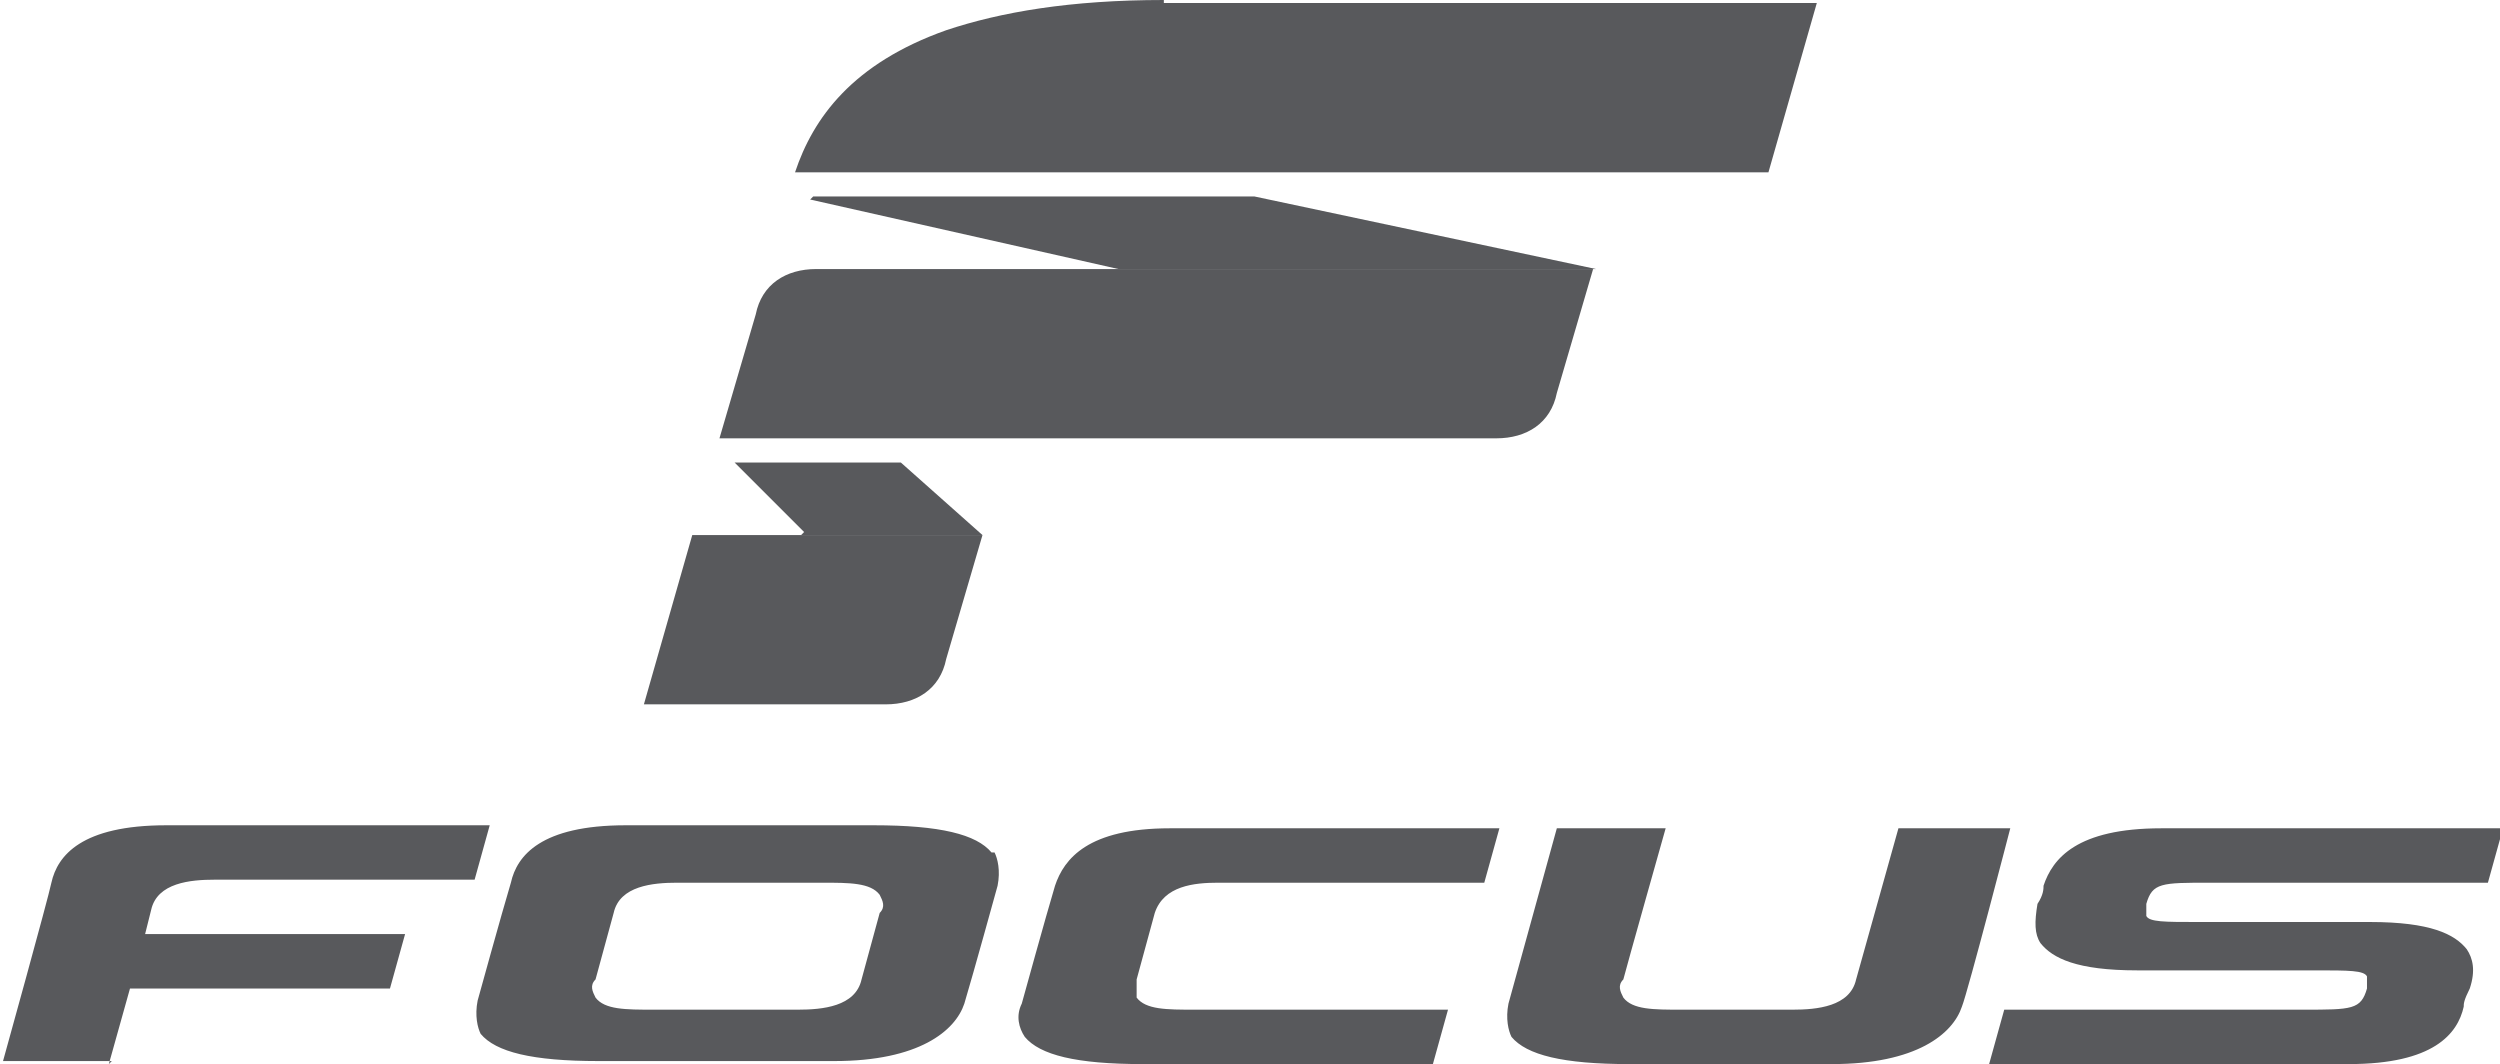
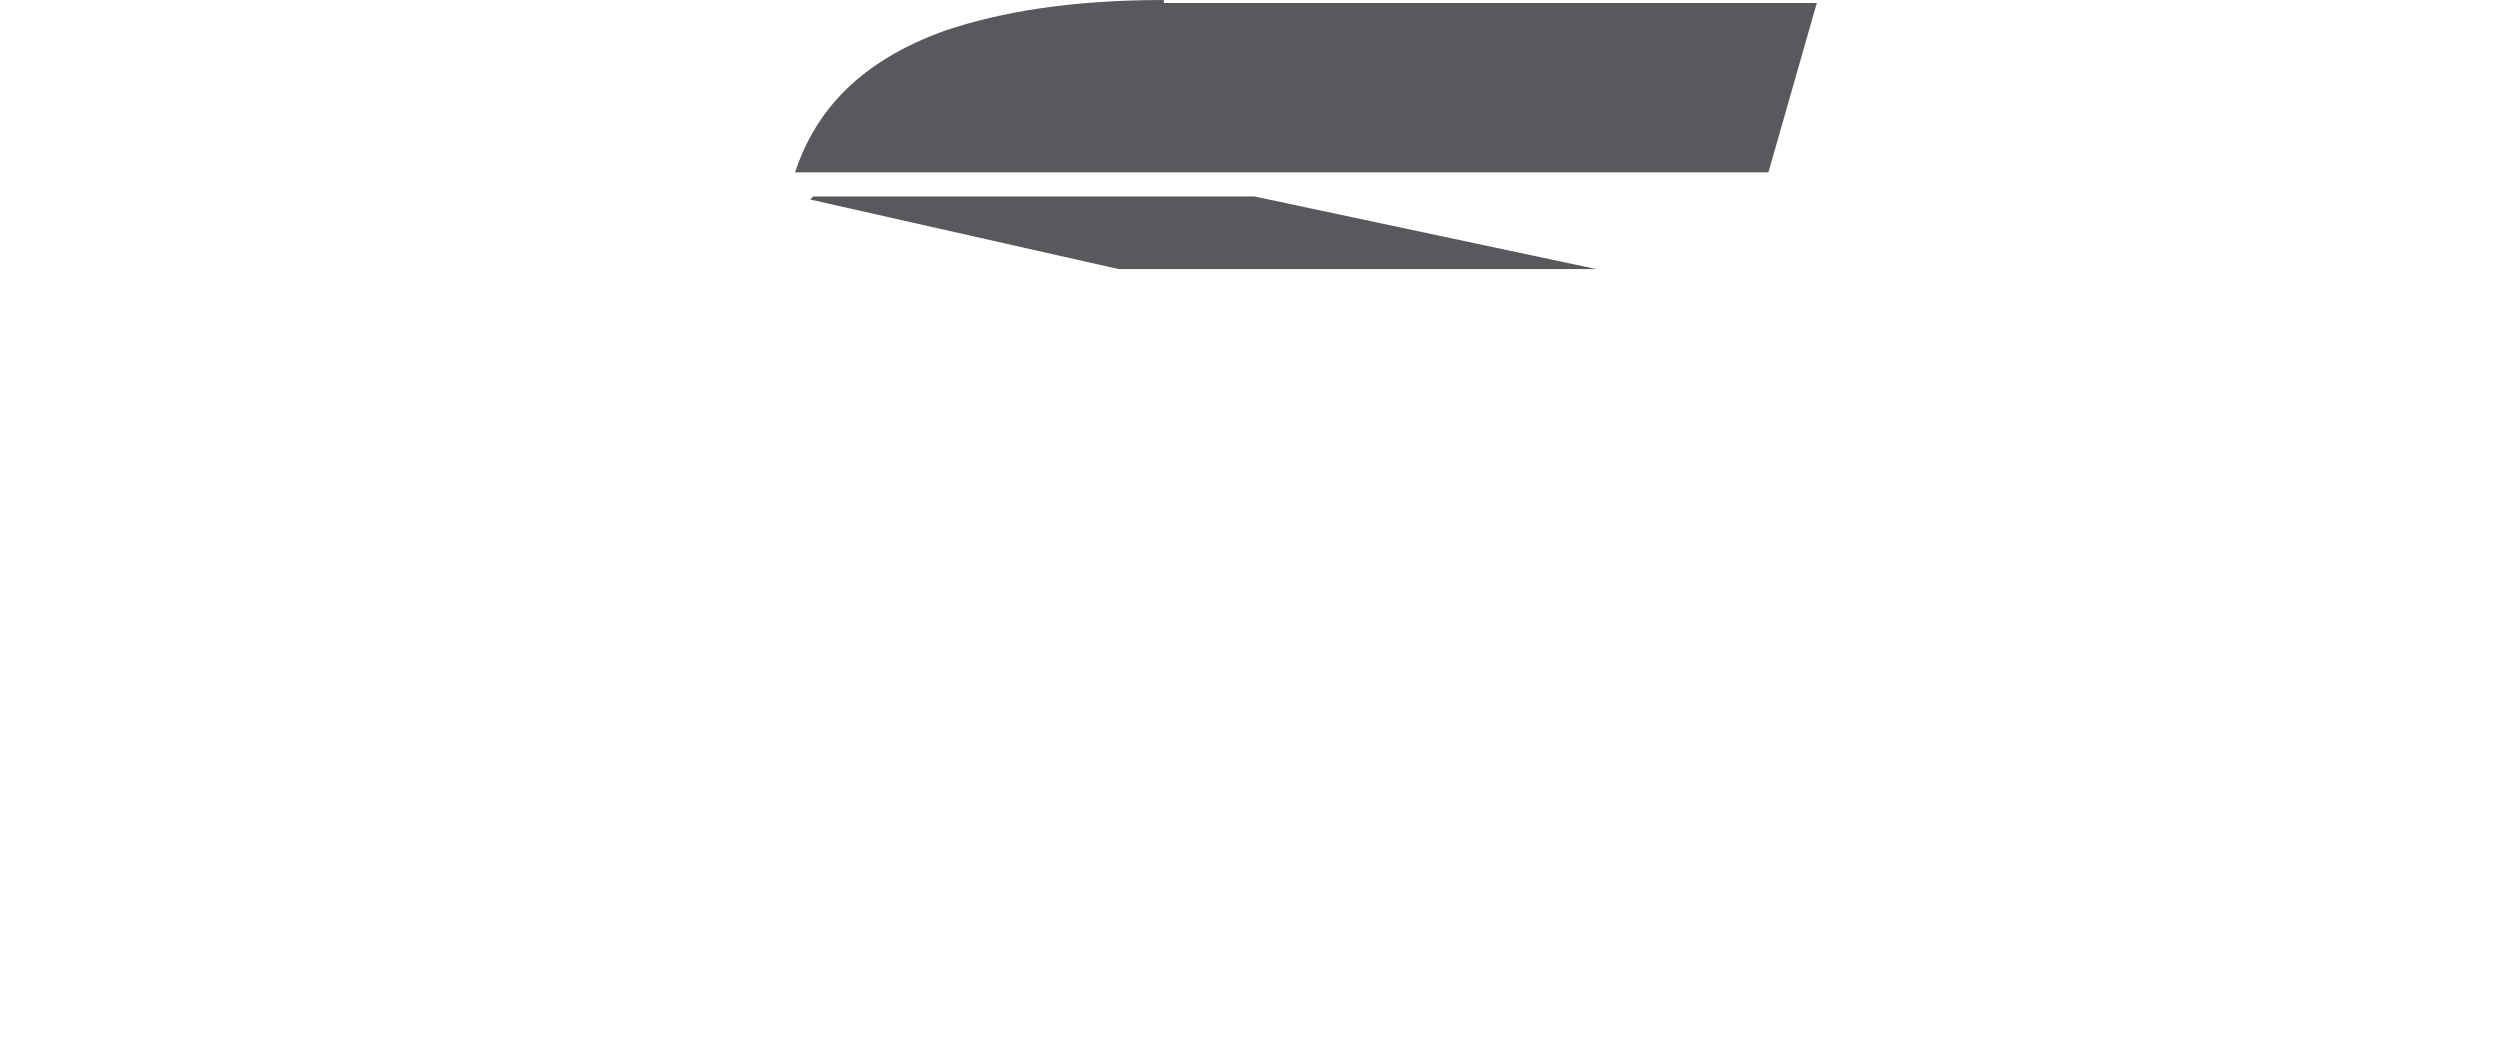
<svg xmlns="http://www.w3.org/2000/svg" id="Ebene_1" version="1.1" viewBox="0 0 82.7 35.2">
  <defs>
    <style> .st0 { fill: #58595c; } </style>
  </defs>
-   <path class="st0" d="M47.5,35.2h-9.7c-2.2,0-3.4-.3-3.9-.9-.2-.3-.3-.7-.1-1.1,0,0,.8-2.9,1.1-3.9.3-.9,1.1-1.9,3.8-1.9h10.9l-.5,1.8h-8.8c-.8,0-1.8.1-2.1,1l-.6,2.2c0,.3,0,.5,0,.6.3.4,1,.4,1.9.4h8.4l-.5,1.8ZM32.8,28.2c-.5-.6-1.7-.9-3.9-.9h-8.2c-2.8,0-3.6,1-3.8,1.9-.3,1-1.1,3.9-1.1,3.9-.1.5,0,.9.1,1.1.5.6,1.7.9,3.9.9h7.8c2.8,0,4-1,4.3-1.9.3-1,1.1-3.9,1.1-3.9.1-.5,0-.9-.1-1.1M29.1,30.2l-.6,2.2c-.2.9-1.3,1-2.1,1h-4.8c-.9,0-1.6,0-1.9-.4-.1-.2-.2-.4,0-.6l.6-2.2c.2-.9,1.3-1,2.1-1h4.8c.9,0,1.6,0,1.9.4.1.2.2.4,0,.6M62.8,27.4l-1.4,5c-.2.9-1.3,1-2.1,1h-3.7c-.9,0-1.6,0-1.9-.4-.1-.2-.2-.4,0-.6.1-.4,1.4-5,1.4-5h-3.6l-1.6,5.8c-.1.5,0,.9.1,1.1.5.6,1.7.9,3.9.9h6.7c2.8,0,4-1,4.3-1.9.2-.5,1.6-5.9,1.6-5.9h-3.6ZM3.6,35.2l.7-2.5h8.6l.5-1.8H4.8l.2-.8c.2-.9,1.3-1,2.1-1h8.6l.5-1.8H5.5c-2.8,0-3.6,1-3.8,1.9-.1.5-1.6,5.9-1.6,5.9h3.6ZM78.6,30.5h-5.9c-1.1,0-1.6,0-1.7-.2,0-.1,0-.2,0-.4.2-.7.5-.7,2.1-.7h9.2l.5-1.8h-11.3c-2.8,0-3.6,1-3.9,1.9,0,.1,0,.3-.2.6-.1.6-.1,1,.1,1.3.4.5,1.2.9,3.2.9h5.9c1.1,0,1.6,0,1.7.2,0,.1,0,.2,0,.4-.2.7-.5.7-2.1.7h-9.9l-.5,1.8h11.9c2.8,0,3.6-1,3.8-1.9,0-.1,0-.2.2-.6.2-.6.1-1-.1-1.3-.4-.5-1.2-.9-3.2-.9" />
-   <path class="st0" d="M22.9,17.7l-1.6,5.6h8c1,0,1.8-.5,2-1.5l1.2-4.1h-9.7Z" />
-   <path class="st0" d="M26.5,17.7h6l-2.7-2.4h-5.5s0,0,0,0,0,0,0,0c0,0,2.3,2.3,2.3,2.3" />
-   <path class="st0" d="M36.8,8.9h-9.8c-1,0-1.8.5-2,1.5l-1.2,4.1h25.7c1,0,1.8-.5,2-1.5l1.2-4.1h-16Z" />
  <path class="st0" d="M38.5,0c-3.1,0-5.4.4-7.2,1-3.1,1.1-4.4,2.9-5,4.7h32.2l1.6-5.6h-21.6Z" />
  <path class="st0" d="M26.8,6.6l10.2,2.3h15.8l-11.3-2.4h-14.6s0,0,0,0,0,0,0,0" />
</svg>